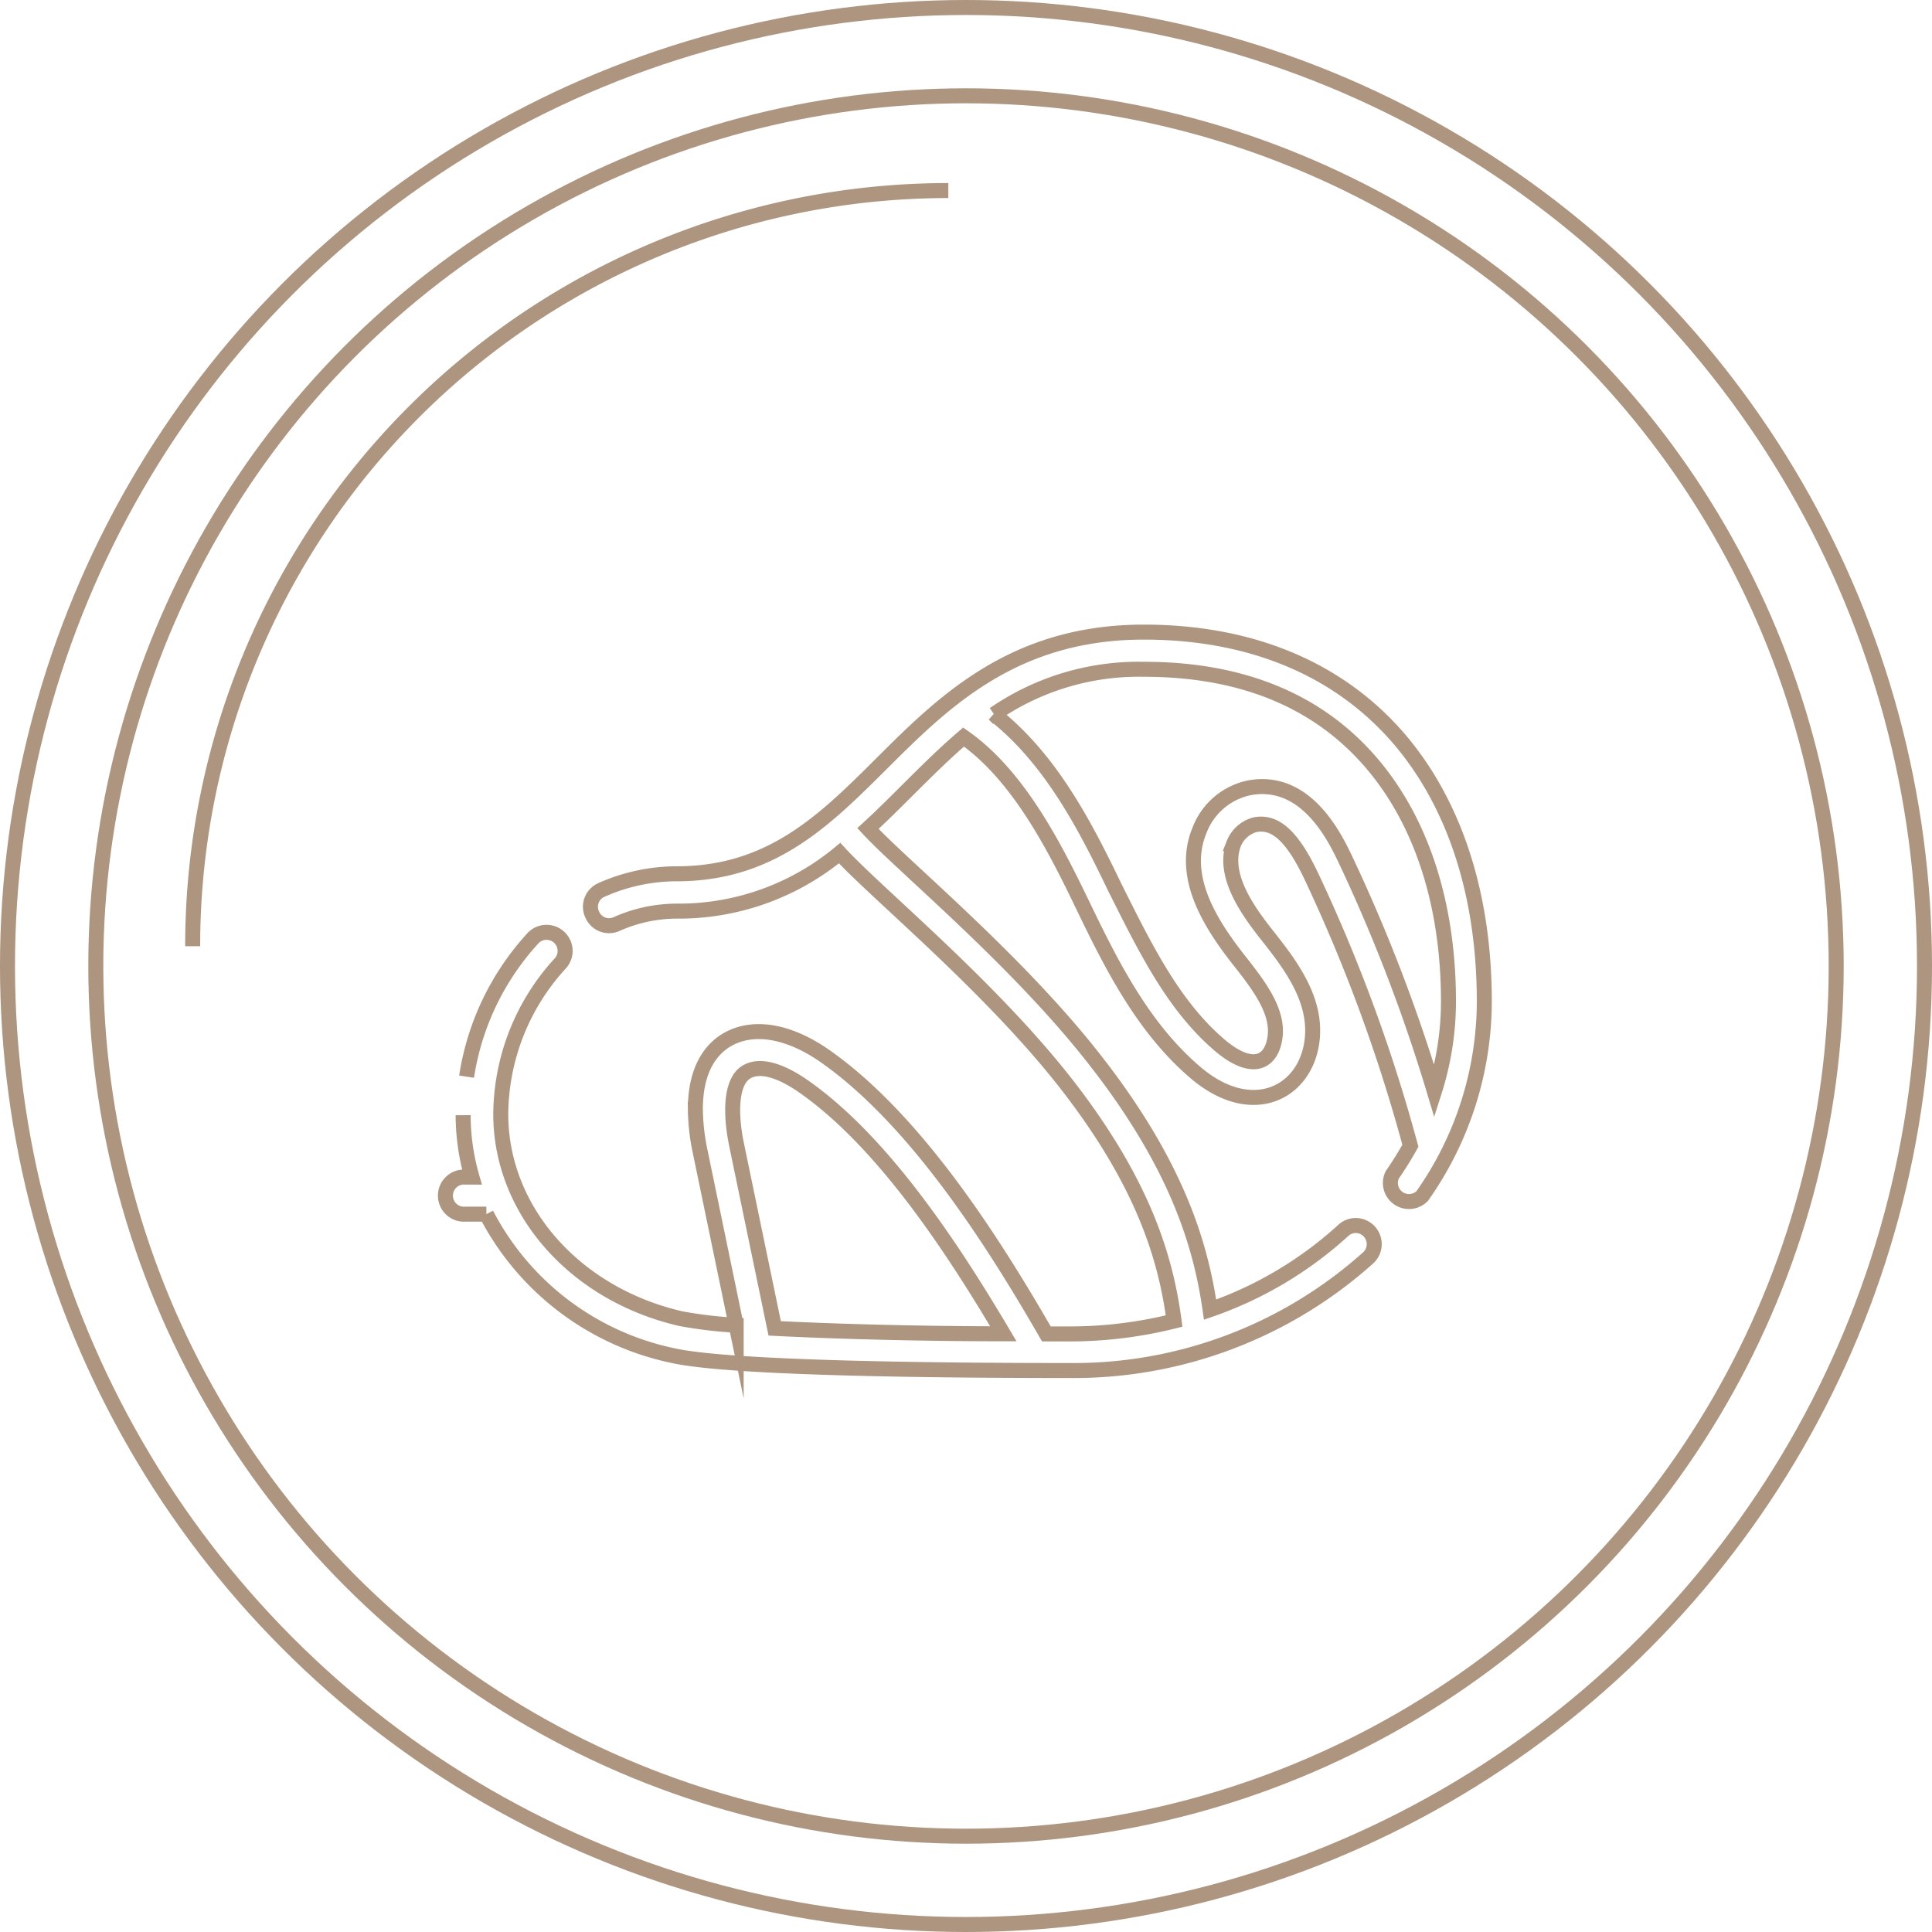
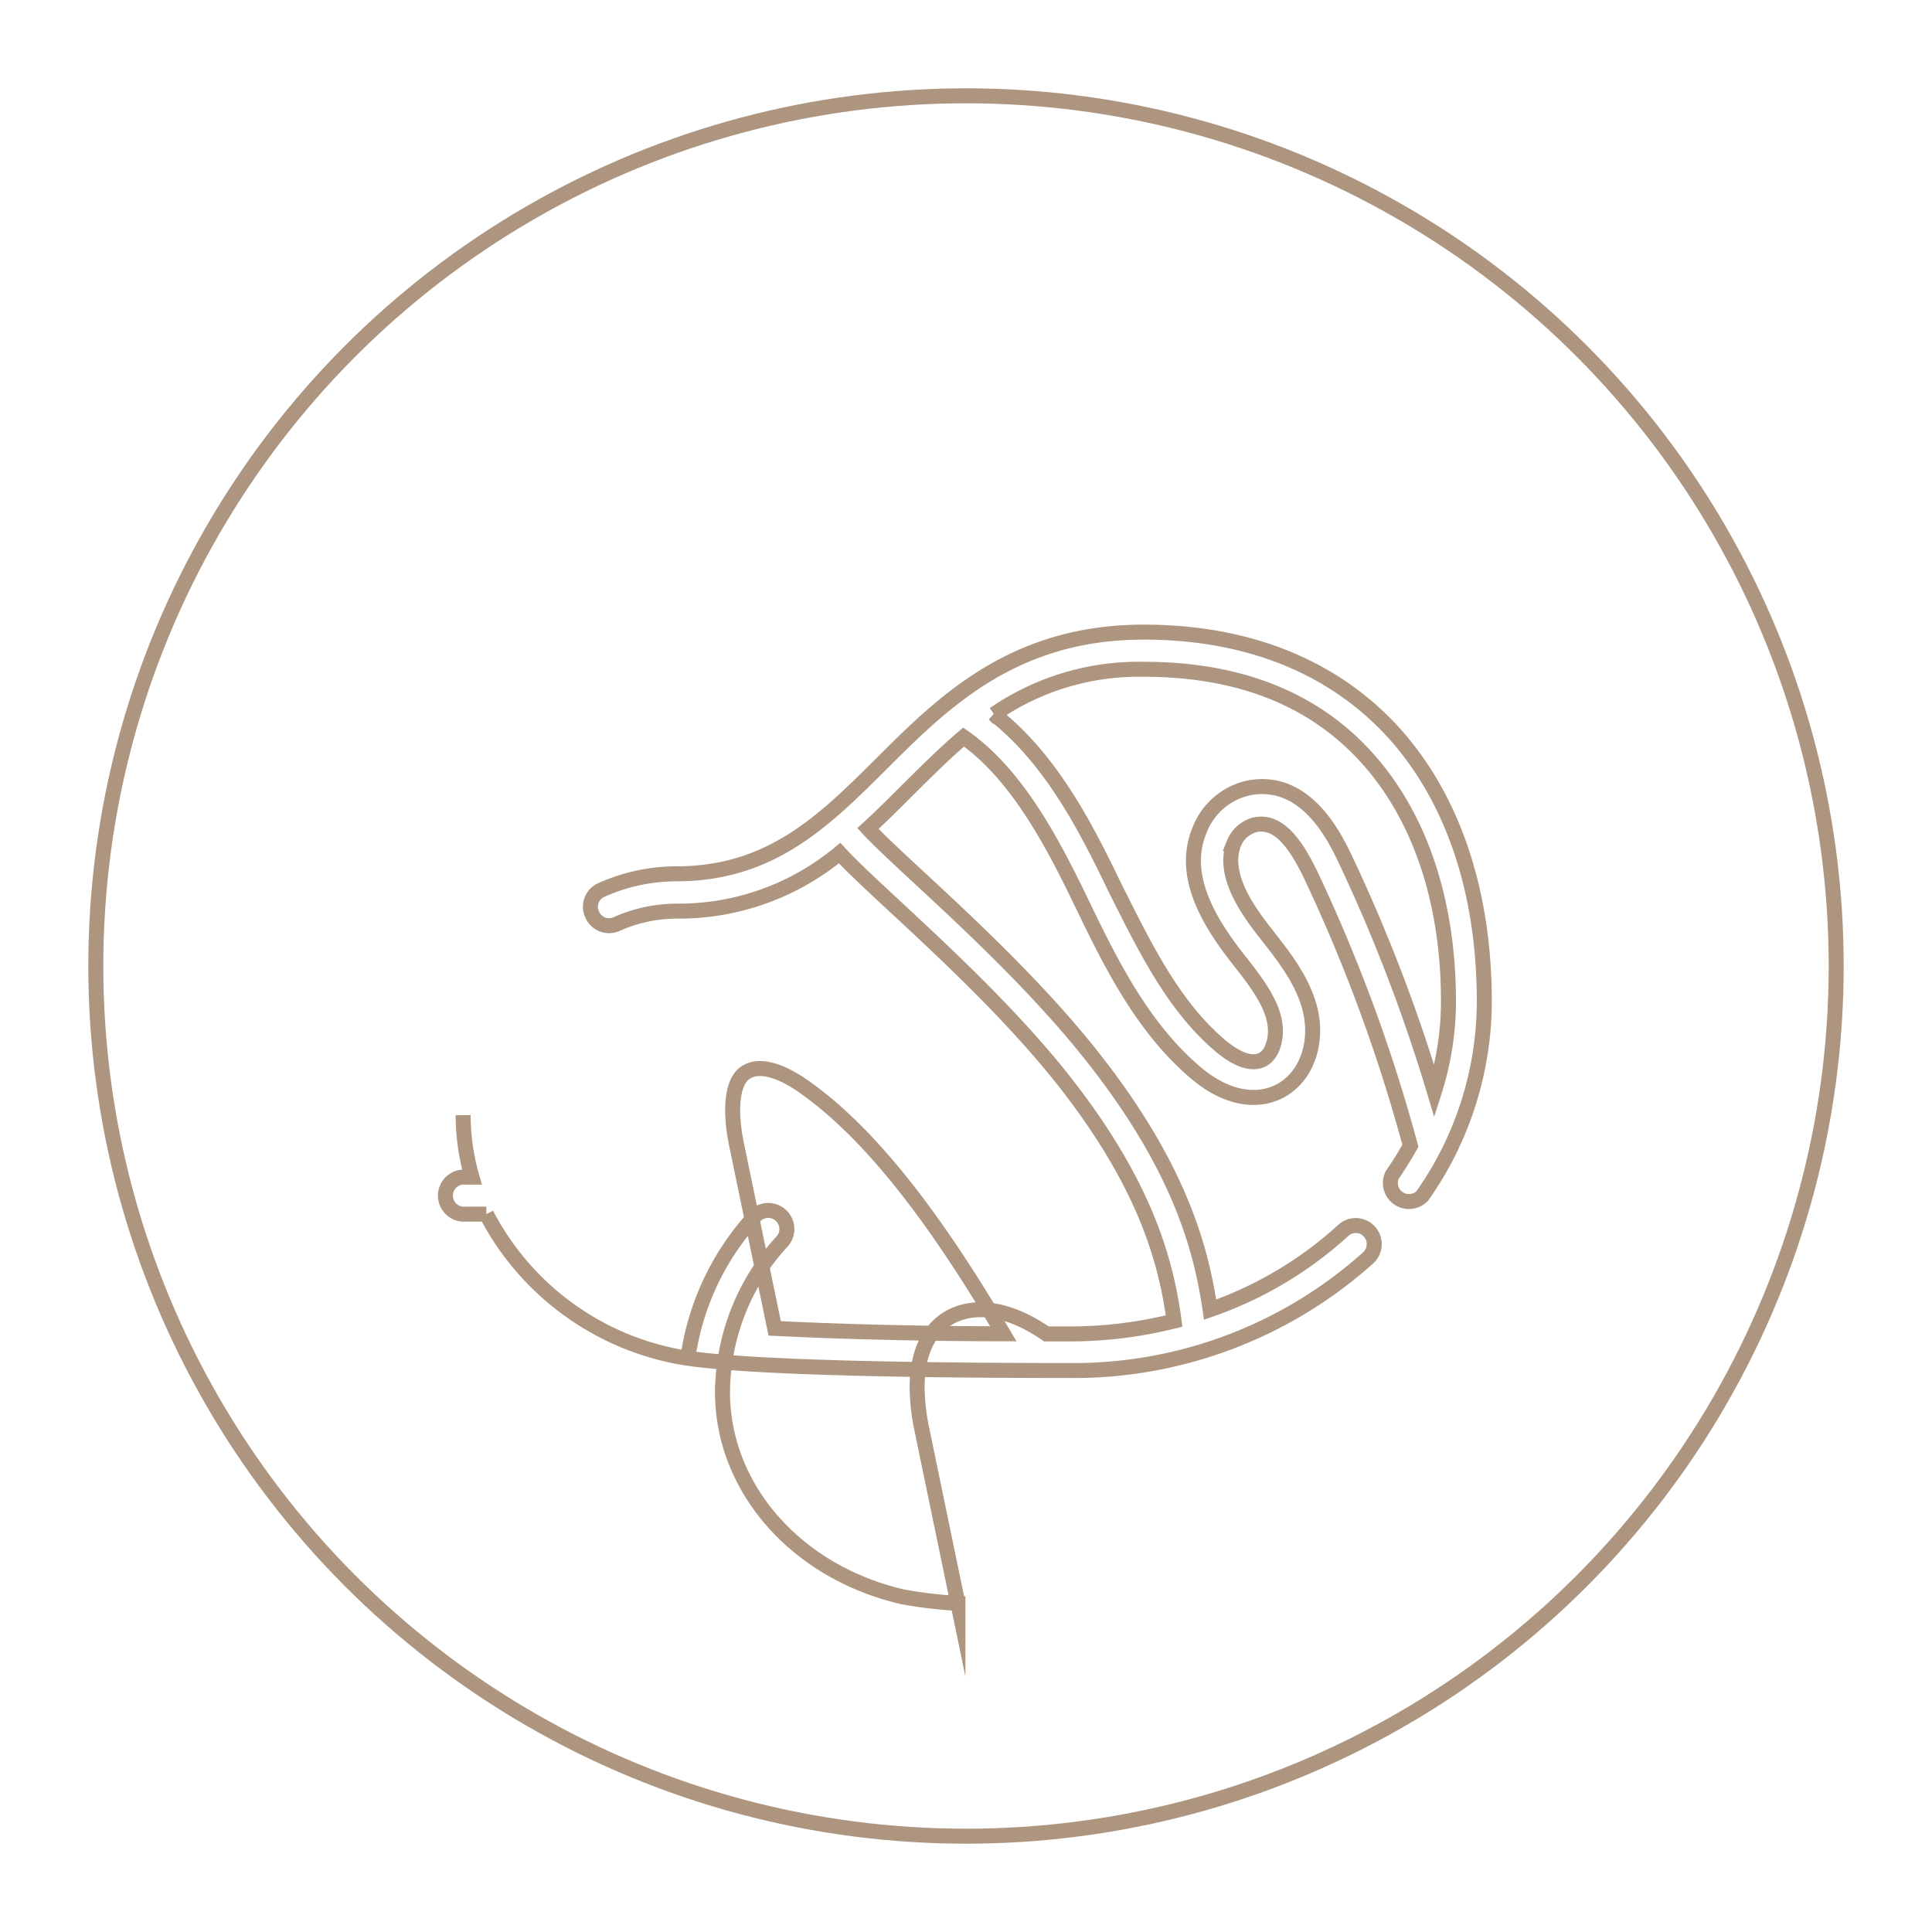
<svg xmlns="http://www.w3.org/2000/svg" viewBox="0 0 128.86 128.86">
  <defs>
    <style>.cls-1,.cls-2{fill:none;stroke:#ad9580;stroke-miterlimit:10;}.cls-2{fill-rule:evenodd;}</style>
  </defs>
  <title>queso-puerco-icon</title>
  <g id="Layer_2" data-name="Layer 2">
    <g id="Capa_1" data-name="Capa 1">
      <circle class="cls-1" cx="64.43" cy="64.43" r="58.04" />
-       <path class="cls-2" d="M12.85,63.11a50.4,50.4,0,0,1,50.4-50.4" />
-       <circle class="cls-1" cx="64.43" cy="64.43" r="63.93" />
-       <path class="cls-1" d="M30.89,74.38a15,15,0,0,0,.59,4.13h-.42a1.24,1.24,0,1,0,0,2.47h1.38a18.22,18.22,0,0,0,12.42,9.43c4.07.93,19.82,1,26.4,1a29.41,29.41,0,0,0,20-7.52,1.24,1.24,0,0,0,.07-1.75,1.22,1.22,0,0,0-1.74-.07,25.63,25.63,0,0,1-8.88,5.28c-.62-4.31-2.19-9.63-7.66-16.63-5.21-6.69-12.8-12.91-15.16-15.46.92-.84,1.8-1.72,2.67-2.59,1.23-1.22,2.43-2.42,3.71-3.51,3.61,2.53,6,7.18,7.89,11.1s4,8.21,7.52,11.23c3.74,3.24,7.34,1.47,7.82-2,.39-2.82-1.49-5.21-3-7.13-1.28-1.62-3-4-2.21-6.09A2.11,2.11,0,0,1,83.74,55c1.35-.24,2.48.81,3.75,3.5a108.18,108.18,0,0,1,6.58,17.92c-.37.66-.77,1.31-1.21,1.94a1.24,1.24,0,0,0,2,1.41A22.56,22.56,0,0,0,99,66.8c0-7-1.91-13-5.53-17.34-4-4.77-9.92-7.3-17.18-7.3-8.71,0-13.39,4.68-17.52,8.8-3.78,3.76-7.34,7.32-13.64,7.32a12.35,12.35,0,0,0-5,1.07A1.22,1.22,0,0,0,39.5,61a1.22,1.22,0,0,0,1.63.63,9.9,9.9,0,0,1,4-.86A16.81,16.81,0,0,0,56,56.9c2.51,2.73,10,8.84,15.11,15.38,5.26,6.75,6.66,11.79,7.2,15.83a28.62,28.62,0,0,1-7,.86H69.79C66.35,83,61.14,74.71,55,70.42c-2.49-1.73-4.9-2.08-6.62-1-1,.64-2,1.94-2,4.56a14.31,14.31,0,0,0,.32,2.83l2.4,11.58a28.76,28.76,0,0,1-3.7-.44c-7.09-1.64-12-7.25-12-13.64a15,15,0,0,1,3.92-10,1.24,1.24,0,1,0-1.82-1.68,17.56,17.56,0,0,0-4.38,9.18M91.61,51.05c3.24,3.88,5,9.33,5,15.75a19.82,19.82,0,0,1-.94,6,110.52,110.52,0,0,0-5.89-15.38c-.72-1.52-2.63-5.56-6.43-4.88A4.54,4.54,0,0,0,80,55.39c-1.24,3,.62,6.07,2.55,8.54,1.35,1.71,2.74,3.48,2.49,5.26s-1.6,2.33-3.75.47c-3.12-2.69-5-6.63-6.92-10.44-2-4.17-4.3-8.61-8.07-11.58a17,17,0,0,1,10-3C82.91,44.64,88.05,46.79,91.61,51.05ZM49.13,76.36c-.5-2.44-.28-4.25.61-4.83s2.29-.16,3.84.92c5.34,3.72,10,10.87,13.34,16.51-5.48,0-11.06-.15-15.25-.36Z" />
+       <path class="cls-1" d="M30.89,74.38a15,15,0,0,0,.59,4.13h-.42a1.24,1.24,0,1,0,0,2.47h1.38a18.22,18.22,0,0,0,12.42,9.43c4.07.93,19.82,1,26.4,1a29.41,29.41,0,0,0,20-7.52,1.24,1.24,0,0,0,.07-1.75,1.22,1.22,0,0,0-1.74-.07,25.63,25.63,0,0,1-8.88,5.28c-.62-4.31-2.19-9.63-7.66-16.63-5.21-6.69-12.8-12.91-15.16-15.46.92-.84,1.8-1.72,2.67-2.59,1.23-1.22,2.43-2.42,3.71-3.51,3.61,2.53,6,7.18,7.89,11.1s4,8.21,7.52,11.23c3.74,3.24,7.34,1.47,7.82-2,.39-2.82-1.49-5.21-3-7.13-1.28-1.62-3-4-2.21-6.09A2.11,2.11,0,0,1,83.74,55c1.35-.24,2.48.81,3.75,3.5a108.18,108.18,0,0,1,6.58,17.92c-.37.66-.77,1.31-1.21,1.94a1.24,1.24,0,0,0,2,1.41A22.56,22.56,0,0,0,99,66.8c0-7-1.91-13-5.53-17.34-4-4.77-9.92-7.3-17.18-7.3-8.71,0-13.39,4.68-17.52,8.8-3.78,3.76-7.34,7.32-13.64,7.32a12.35,12.35,0,0,0-5,1.07A1.22,1.22,0,0,0,39.5,61a1.22,1.22,0,0,0,1.63.63,9.9,9.9,0,0,1,4-.86A16.81,16.81,0,0,0,56,56.9c2.51,2.73,10,8.84,15.11,15.38,5.26,6.75,6.66,11.79,7.2,15.83a28.62,28.62,0,0,1-7,.86H69.79c-2.49-1.73-4.9-2.08-6.62-1-1,.64-2,1.94-2,4.56a14.31,14.31,0,0,0,.32,2.83l2.4,11.58a28.76,28.76,0,0,1-3.7-.44c-7.09-1.64-12-7.25-12-13.64a15,15,0,0,1,3.92-10,1.24,1.24,0,1,0-1.82-1.68,17.56,17.56,0,0,0-4.38,9.18M91.61,51.05c3.24,3.88,5,9.33,5,15.75a19.82,19.82,0,0,1-.94,6,110.52,110.52,0,0,0-5.89-15.38c-.72-1.52-2.63-5.56-6.43-4.88A4.54,4.54,0,0,0,80,55.39c-1.24,3,.62,6.07,2.55,8.54,1.35,1.71,2.74,3.48,2.49,5.26s-1.6,2.33-3.75.47c-3.12-2.69-5-6.63-6.92-10.44-2-4.17-4.3-8.61-8.07-11.58a17,17,0,0,1,10-3C82.91,44.64,88.05,46.79,91.61,51.05ZM49.13,76.36c-.5-2.44-.28-4.25.61-4.83s2.29-.16,3.84.92c5.34,3.72,10,10.87,13.34,16.51-5.48,0-11.06-.15-15.25-.36Z" />
    </g>
  </g>
</svg>